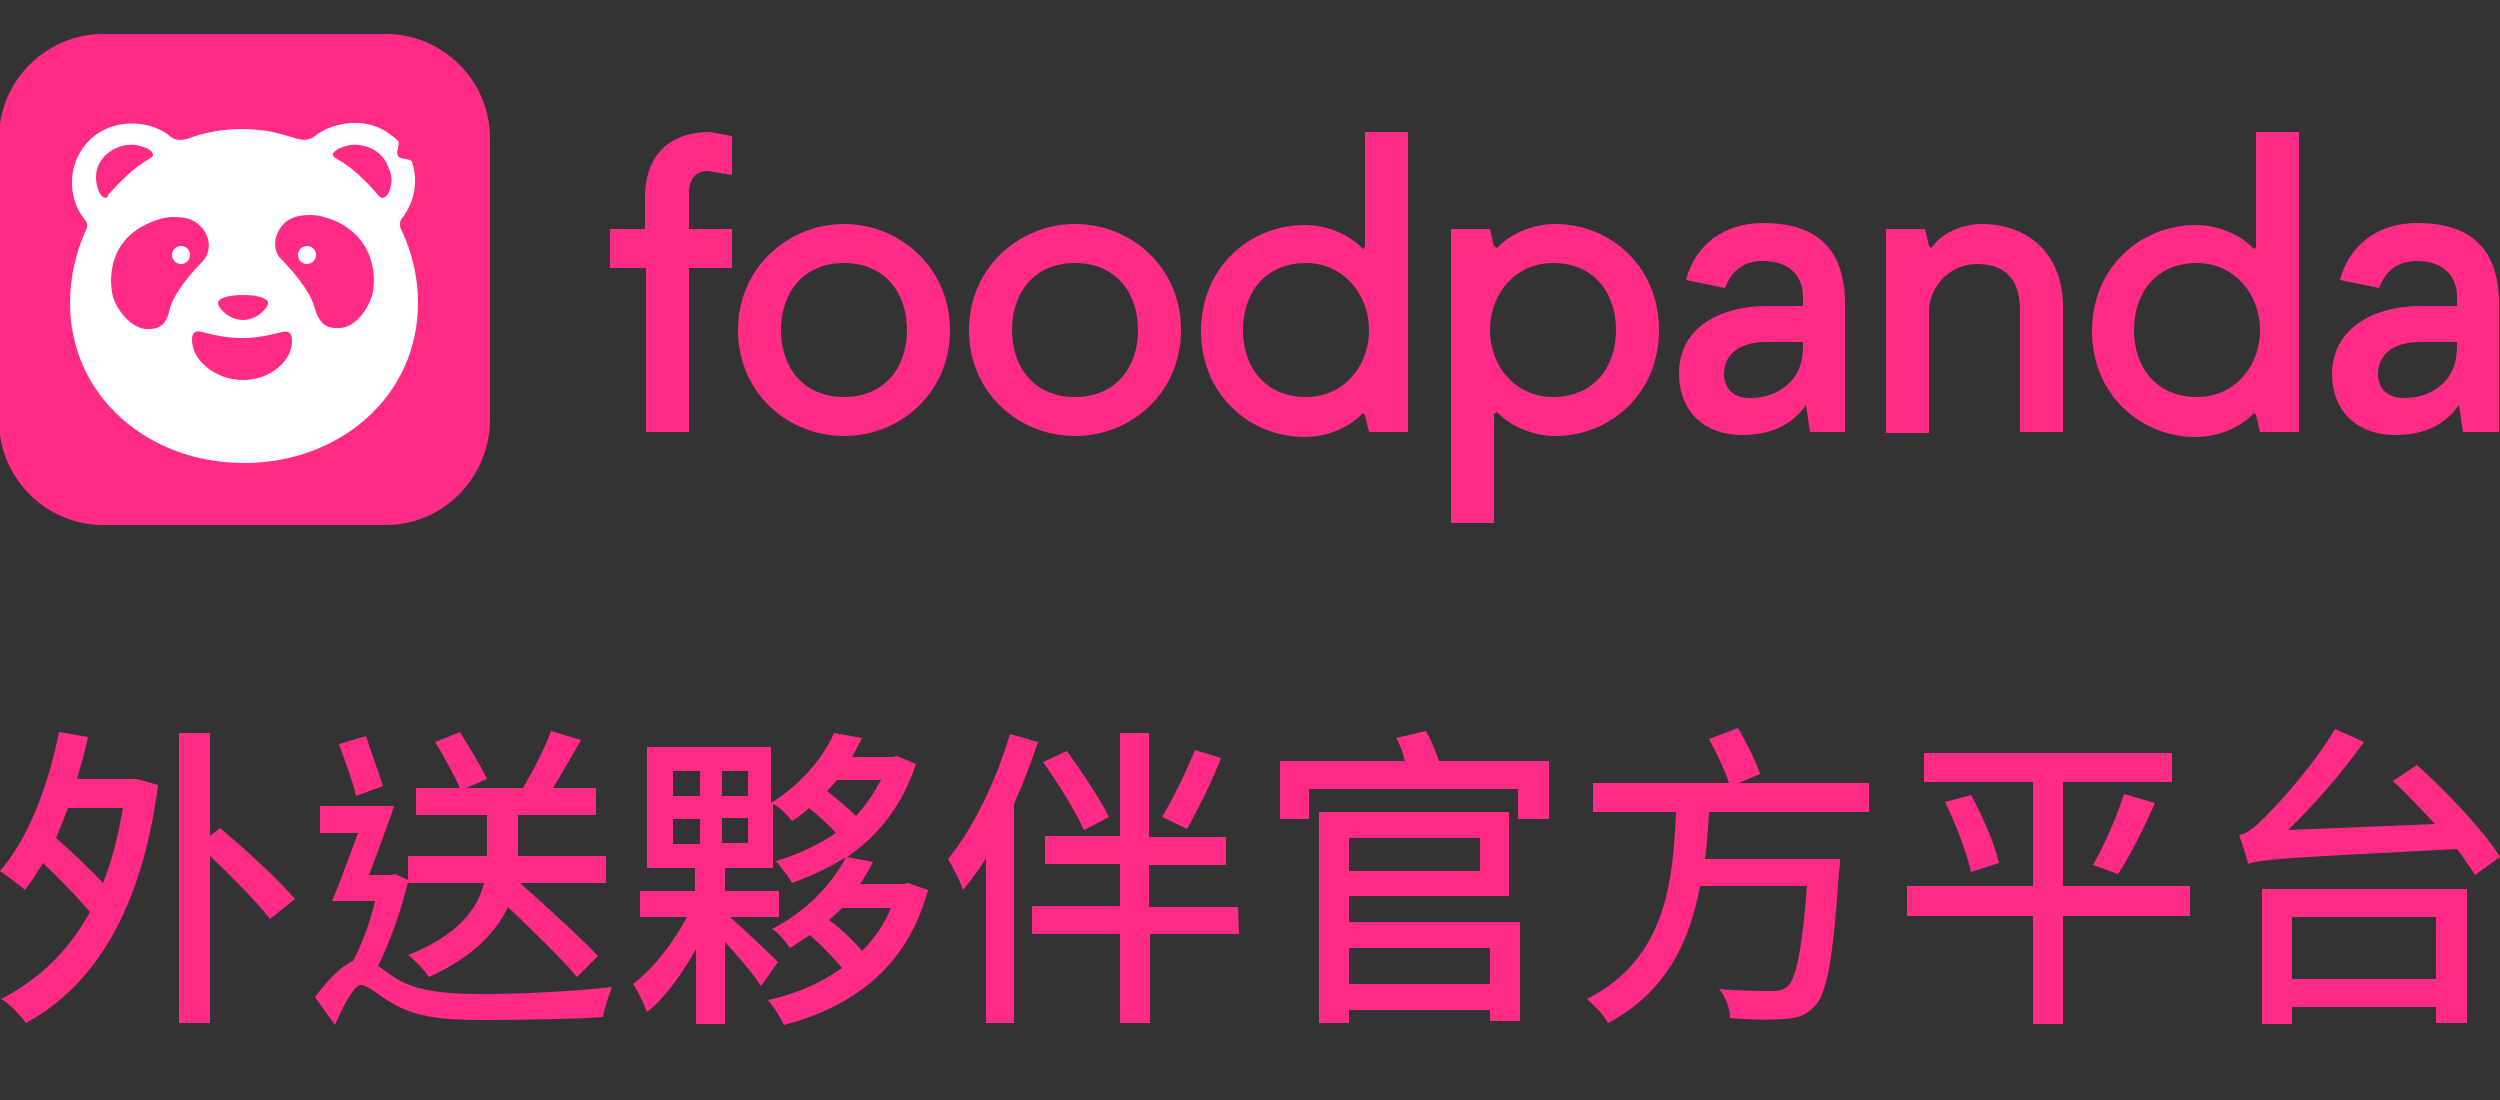
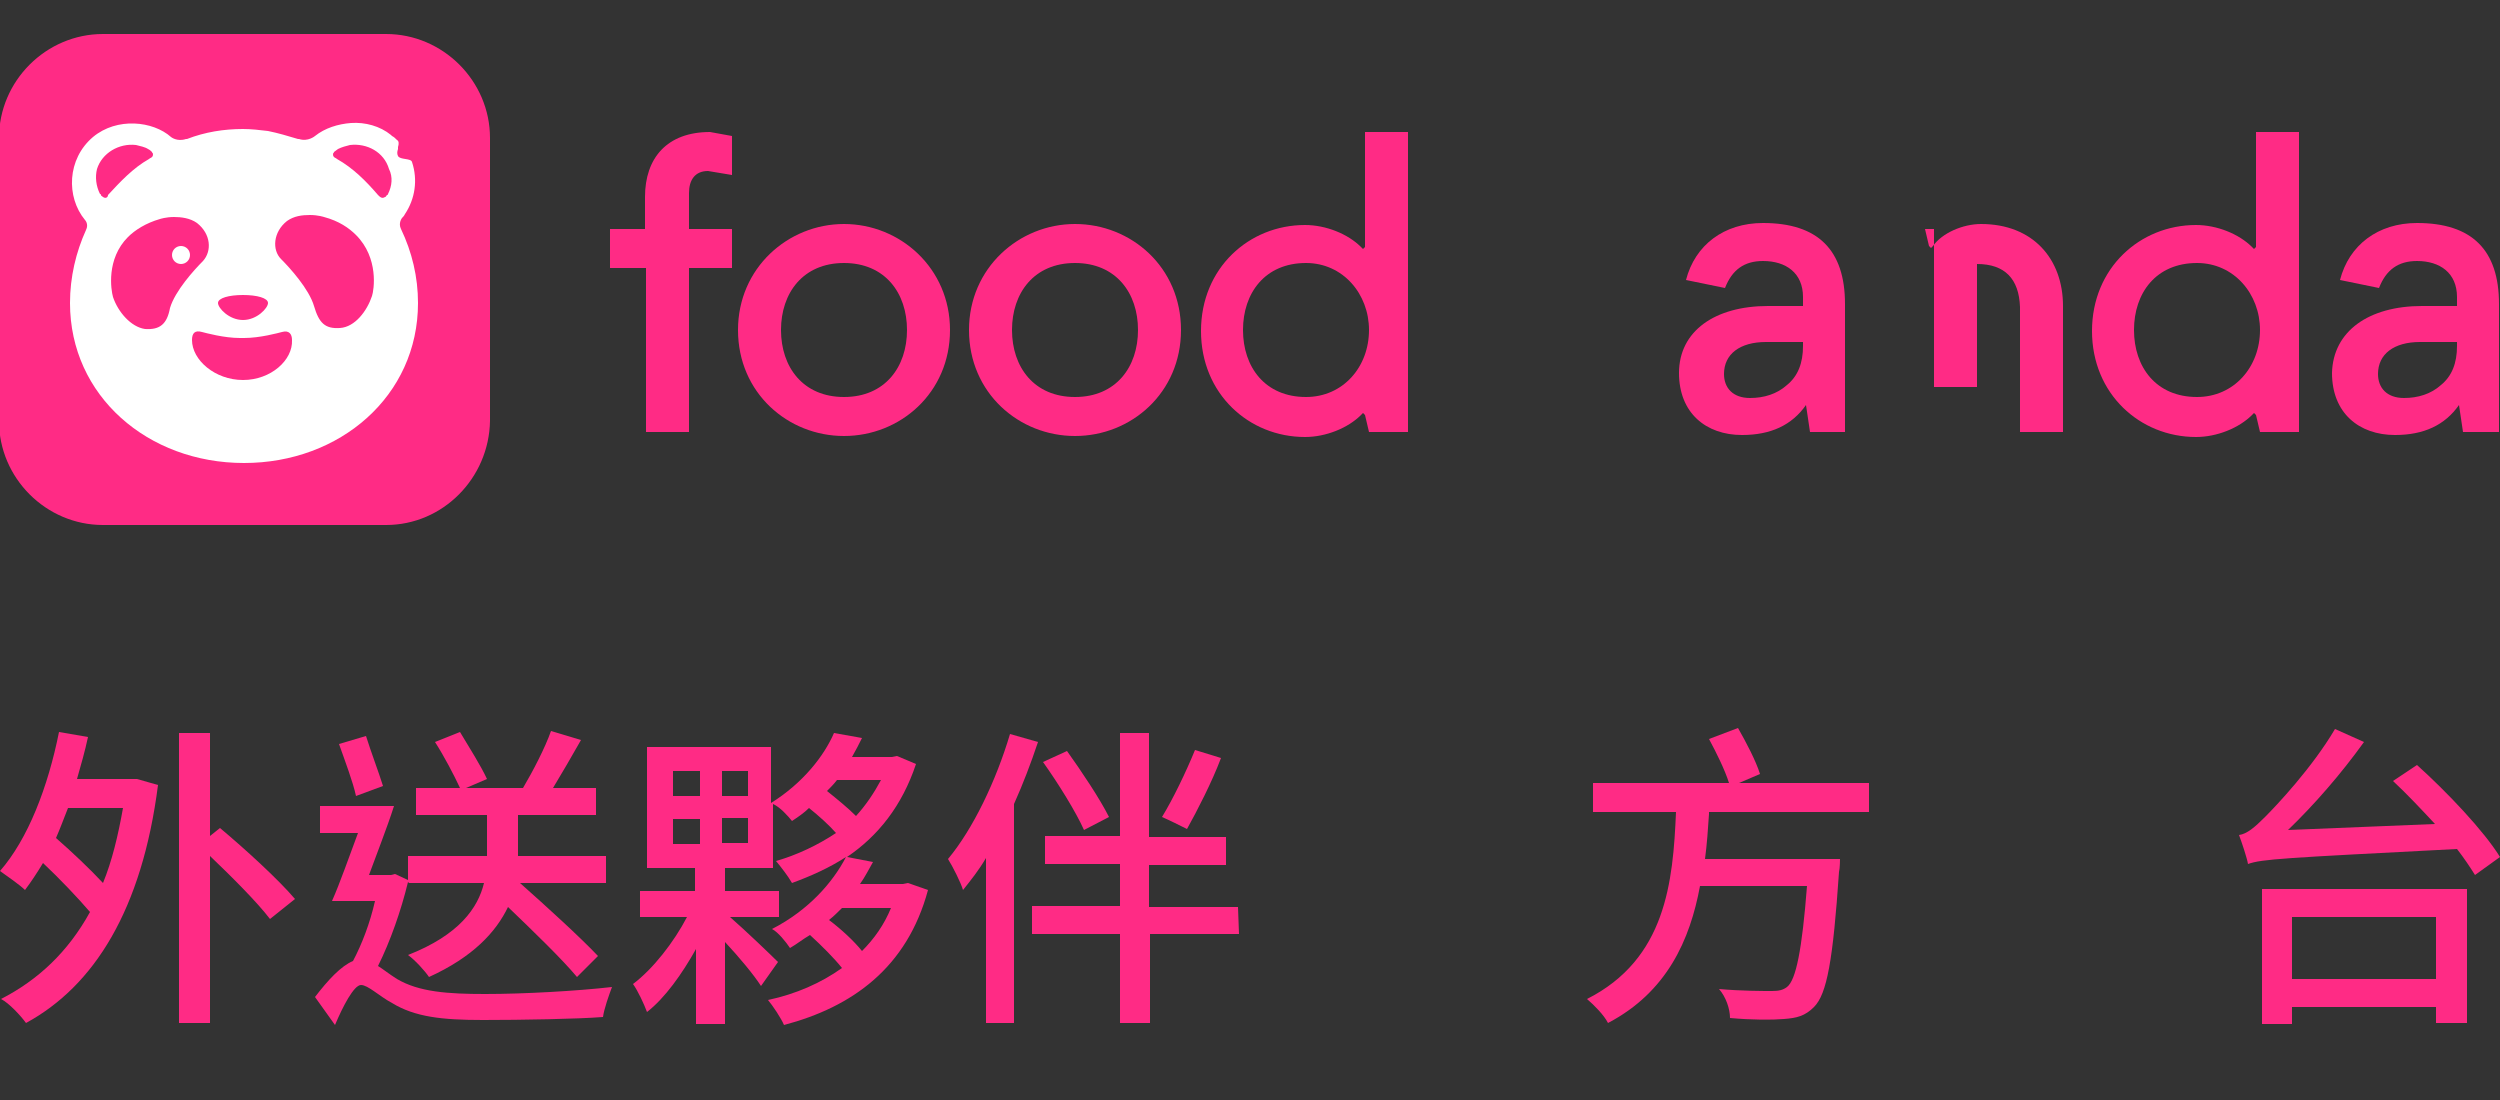
<svg xmlns="http://www.w3.org/2000/svg" version="1.1" id="Layer_1" x="0px" y="0px" viewBox="0 0 250 110" style="enable-background:new 0 0 250 110;" xml:space="preserve">
  <rect x="0" y="0" width="250" height="110" fill="#333333" stroke="none" />
  <style type="text/css">
	.st0{fill:#FF2B85;}
	.st1{fill:#FFFFFF;}
</style>
  <g>
    <path class="st0" d="M13.7,77.9l2.1,0.6C14.2,91,9.4,98.6,2.6,102.3c-0.5-0.7-1.7-2-2.5-2.4C3.8,98,6.8,95.2,9,91.2   c-1.2-1.4-3-3.3-4.7-4.9c-0.6,1-1.2,1.9-1.8,2.7C2,88.5,0.7,87.6,0,87.1c2.8-3.2,4.8-8.4,5.9-13.9l2.9,0.5   c-0.3,1.4-0.7,2.8-1.1,4.2h5.4L13.7,77.9z M6.8,80.8c-0.4,1-0.8,2.1-1.2,3c1.6,1.4,3.4,3.1,4.7,4.5c0.9-2.2,1.5-4.7,2-7.5H6.8z    M22,82.8c2.5,2.1,5.8,5.1,7.5,7.1l-2.5,2c-1.3-1.7-3.8-4.2-6-6.3v16.7h-3.1v-29H21v10.3L22,82.8z" />
    <path class="st0" d="M40.8,88.2c-0.7,2.9-1.8,6-3,8.4c0.5,0.3,1.1,0.8,1.9,1.3c2.2,1.3,5.1,1.5,8.8,1.5c3.9,0,9.2-0.3,12.7-0.7   c-0.3,0.8-0.8,2.2-0.9,3c-2.5,0.2-8.2,0.3-12,0.3c-4.1,0-6.8-0.3-9.1-1.7c-1.3-0.7-2.4-1.8-3.1-1.8c-0.7,0-1.8,2.1-2.6,4l-2-2.8   c1.3-1.7,2.6-3.1,3.8-3.6c0.9-1.7,1.7-3.8,2.2-6h-4.3c0.8-1.8,1.7-4.4,2.6-6.8H32v-2.7h7.4c-0.7,2.2-1.7,4.7-2.5,6.9h2.2l0.4-0.1   l1.3,0.6v-2.4h7.9v-0.5v-3.6h-7.1v-2.7H46c-0.6-1.3-1.6-3.2-2.5-4.6l2.5-1c0.9,1.5,2.1,3.4,2.7,4.7l-2.1,0.9h5.7   c1-1.7,2.2-4,2.8-5.7l3,0.9c-0.9,1.6-1.9,3.3-2.8,4.8h4.3v2.7h-7.8v3.6v0.5h8.8v2.7H52c2.7,2.4,6,5.4,7.8,7.3l-2.1,2.1   c-1.5-1.8-4.4-4.6-6.9-7c-1.2,2.5-3.5,5-7.9,7c-0.4-0.6-1.4-1.7-2.1-2.2c5.1-2,7-4.7,7.6-7.2h-7.5L40.8,88.2L40.8,88.2z M35.6,79.6   c-0.3-1.4-1.1-3.5-1.7-5.2l2.7-0.8c0.5,1.6,1.3,3.7,1.7,5L35.6,79.6z" />
    <path class="st0" d="M92.8,89c-2.1,7.8-7.6,11.7-14.4,13.5c-0.3-0.7-1.1-1.9-1.6-2.5c2.8-0.6,5.3-1.7,7.4-3.2c-0.8-1-2-2.2-3.2-3.3   c-0.7,0.4-1.3,0.9-2,1.3c-0.4-0.6-1.2-1.6-1.8-1.9c3.7-1.9,6.1-4.7,7.4-7.2c-1.7,1.1-3.5,1.9-5.4,2.6c-0.4-0.7-1.1-1.6-1.6-2.2   c2.1-0.6,4.2-1.6,6-2.8c-0.7-0.8-1.7-1.7-2.7-2.5c-0.5,0.5-1.1,0.9-1.7,1.3c-0.4-0.5-1.2-1.4-1.9-1.7v6.4h-4.8v2.3h5.4v2.6H73   c1.6,1.4,4.1,3.8,4.8,4.5l-1.7,2.4c-0.7-1.1-2.2-2.9-3.6-4.4v8.2h-2.9v-7.5c-1.4,2.5-3.1,4.9-4.9,6.3c-0.3-0.8-0.9-2.1-1.4-2.8   c2-1.5,4.1-4.2,5.4-6.7H64v-2.6h5.5v-2.3h-4.8V74.7h12.4v5.6c3.2-2,5.3-4.7,6.3-7l2.8,0.5c-0.3,0.6-0.6,1.2-1,1.9h4l0.5-0.1   l1.9,0.8c-1.4,4.2-3.8,7.2-6.9,9.3l2.6,0.5c-0.4,0.7-0.8,1.5-1.3,2.2h4.3l0.5-0.1L92.8,89z M67.3,79.6H70v-2.5h-2.7V79.6z    M67.3,84.4H70v-2.5h-2.7V84.4z M74.8,77.1h-2.6v2.5h2.6V77.1z M74.8,81.8h-2.6v2.5h2.6V81.8z M83.7,78c-0.3,0.4-0.7,0.8-1,1.1   c1,0.8,2.1,1.7,2.9,2.5c1-1.1,1.8-2.3,2.5-3.6H83.7z M84.2,90.8c-0.4,0.4-0.8,0.8-1.3,1.2c1.2,0.9,2.5,2.1,3.3,3.1   c1.2-1.2,2.2-2.6,2.9-4.3L84.2,90.8L84.2,90.8z" />
    <path class="st0" d="M103.8,74.2c-0.7,2.1-1.5,4.2-2.4,6.2v21.9h-2.8V85.8C97.9,87,97.1,88,96.3,89c-0.2-0.7-1-2.3-1.5-3.1   c2.5-3,4.8-7.8,6.2-12.5L103.8,74.2z M123.9,93.4H115v8.9h-3v-8.9h-8.8v-2.8h8.8v-4.2h-7.5v-2.8h7.5V73.3h2.9v10.4h7.7v2.8h-7.7   v4.2h8.9L123.9,93.4L123.9,93.4z M108.4,83c-0.8-1.8-2.6-4.7-4.1-6.8l2.4-1.1c1.5,2.1,3.3,4.8,4.2,6.6L108.4,83z M122.1,75.8   c-0.9,2.4-2.4,5.3-3.4,7.1c-0.6-0.3-1.8-0.9-2.5-1.2c1.1-1.8,2.4-4.5,3.3-6.7L122.1,75.8z" />
-     <path class="st0" d="M154.9,76.1v5.8h-3.1v-3h-20.9v3H128v-5.8h12.5c-0.2-0.8-0.5-1.7-0.9-2.3l3-0.7c0.5,0.9,1,2.1,1.3,3H154.9   L154.9,76.1z M134.9,92.2H152v9.9h-3V101h-14.1v1.3h-3V81.2h19v8.4h-16V92.2z M134.9,83.8v3.3H148v-3.3H134.9z M134.9,94.8v3.6H149   v-3.6H134.9z" />
    <path class="st0" d="M170.9,81.4c-0.1,1.5-0.2,3-0.4,4.5H184c0,0,0,0.9-0.1,1.3c-0.6,8.8-1.2,12.2-2.5,13.5c-0.9,0.9-1.7,1.1-3,1.2   c-1.2,0.1-3.2,0.1-5.4-0.1c0-0.9-0.4-2.1-1.1-2.9c2.2,0.2,4.4,0.2,5.3,0.2c0.7,0,1.1-0.1,1.5-0.4c0.9-0.7,1.5-3.7,2-10.1H170   c-1,5.4-3.3,10.6-9.2,13.7c-0.4-0.8-1.4-1.8-2.1-2.4c7.9-4,8.6-11.7,8.9-18.7h-8.3v-2.9h13.6c-0.4-1.3-1.3-3.1-2-4.4l2.9-1.1   c0.8,1.4,1.8,3.3,2.2,4.6l-2.1,0.9h13v2.9h-16V81.4z" />
-     <path class="st0" d="M219,91.6h-12.7v10.8h-3V91.6h-12.6v-3h12.6V78.2h-10.9v-2.9h24.8v2.9h-10.9v10.4H219V91.6L219,91.6z    M197.1,79.5c1.2,2.2,2.4,5,2.8,6.8l-2.8,0.9c-0.4-1.8-1.5-4.8-2.6-7L197.1,79.5z M209.3,86.5c1.1-1.9,2.4-4.9,3.1-7.1l3.1,0.9   c-1.1,2.5-2.5,5.3-3.7,7.1L209.3,86.5z" />
    <path class="st0" d="M241.7,76.5c3,2.7,6.7,6.6,8.3,9.2l-2.5,1.8c-0.5-0.8-1.1-1.7-1.8-2.6c-17.4,0.9-19.5,1-20.9,1.5   c-0.1-0.6-0.6-2.1-0.9-2.9c0.8-0.1,1.6-0.8,2.6-1.8c1.1-1.1,4.7-4.9,7-8.8l2.9,1.3c-2.3,3.2-5,6.3-7.6,8.8l14.7-0.6   c-1.4-1.5-2.8-3-4.2-4.3L241.7,76.5z M226.2,88.9h20.5v13.4h-3.1v-1.6h-14.4v1.7h-3V88.9L226.2,88.9z M229.2,91.7v6.2h14.4v-6.2   H229.2z" />
  </g>
  <g>
    <g>
      <path class="st0" d="M38.6,52.5H10.3c-5.7,0-10.4-4.7-10.4-10.4V13.8c0-5.7,4.7-10.4,10.4-10.4h28.3c5.7,0,10.4,4.7,10.4,10.4    v28.3C48.9,47.8,44.3,52.5,38.6,52.5z" />
      <g>
        <g>
          <path class="st1" d="M40.1,22.9C40.1,22.9,40.1,22.9,40.1,22.9c-0.3-0.6,0.1-1.1,0.1-1.1h0c0.1-0.1,0.2-0.2,0.3-0.4      c1-1.5,1.3-3.4,0.7-5.2c-0.1-0.4-1.2-0.2-1.4-0.6c-0.1-0.2-0.1-0.4,0-0.7c0-0.1,0-0.2,0-0.2c0.1-0.3,0.1-0.6-0.1-0.7      c-0.2-0.2-0.3-0.3-0.5-0.4l-0.1-0.1c-1.1-0.9-2.6-1.3-4-1.2c-1.3,0.1-2.6,0.5-3.6,1.3l0,0c0,0-0.7,0.6-1.6,0.3c0,0-0.1,0-0.1,0      c-1-0.3-2-0.6-3-0.8c-0.8-0.1-1.7-0.2-2.5-0.2c-1.9,0-3.8,0.3-5.6,1c0,0-0.1,0-0.1,0c-0.9,0.3-1.5-0.2-1.5-0.2      c-1.8-1.6-5.4-2-7.8,0c-2.6,2.2-2.7,6-0.8,8.3h0c0,0,0.4,0.4,0.1,1c0,0,0,0,0,0C7.6,25.2,7,27.7,7,30.3c0,9.3,7.8,16,17.4,16      s17.4-6.7,17.4-16C41.8,27.7,41.2,25.2,40.1,22.9L40.1,22.9z M24.3,29.5c1.4,0,2.5,0.3,2.5,0.8c0,0.5-1.1,1.7-2.5,1.7      c-1.4,0-2.5-1.2-2.5-1.7C21.8,29.8,22.9,29.5,24.3,29.5z M10.3,19.7c-0.1-0.1-0.2-0.1-0.2-0.2c0,0,0-0.1-0.1-0.1      c-0.4-0.8-0.5-1.7-0.3-2.5c0.5-1.6,2.2-2.6,3.9-2.4c0.4,0.1,0.9,0.2,1.2,0.4c0.2,0.1,0.3,0.2,0.4,0.3c0,0.1,0.1,0.1,0.1,0.2      c0,0.1,0,0.2-0.1,0.3c-0.1,0.1-0.2,0.1-0.3,0.2c-1.6,0.9-2.9,2.3-4.1,3.6C10.8,19.7,10.6,19.9,10.3,19.7L10.3,19.7z M14.5,32.9      c-1.4-0.2-2.7-1.7-3.2-3.2c-0.2-0.7-0.7-3.8,1.5-6c0.7-0.7,1.8-1.4,3.2-1.8c0,0,0.6-0.2,1.4-0.2c0.7,0,1.6,0.1,2.3,0.6      c1.4,1.1,1.5,2.8,0.6,3.8c-0.9,0.9-2.8,3-3.3,4.7C16.7,32.4,16,33,14.5,32.9L14.5,32.9z M24.3,38C24.3,38,24.3,38,24.3,38      C24.3,38,24.3,38,24.3,38c-2.8,0-5.1-2-5.1-4c0-0.7,0.3-1,1-0.8c0.4,0.1,2.2,0.6,3.8,0.6c0.1,0,0.2,0,0.2,0c0,0,0,0,0,0      c0,0,0,0,0,0c0,0,0.1,0,0.2,0c1.6,0,3.4-0.5,3.8-0.6c0.7-0.2,1,0.2,1,0.8C29.3,36,27.1,38,24.3,38L24.3,38z M37.2,29.6      c-0.5,1.5-1.7,3.1-3.2,3.2s-2.1-0.5-2.6-2.2c-0.5-1.7-2.4-3.8-3.3-4.7c-0.9-0.9-0.8-2.7,0.6-3.8c0.7-0.5,1.5-0.6,2.3-0.6      c0.8,0,1.4,0.2,1.4,0.2c1.5,0.4,2.5,1.1,3.2,1.8C37.9,25.8,37.4,29,37.2,29.6L37.2,29.6z M38.8,19.4c0,0,0,0.1-0.1,0.1      c-0.1,0.1-0.1,0.2-0.2,0.2c-0.3,0.2-0.5,0-0.7-0.2c-1.2-1.4-2.5-2.7-4.1-3.6c-0.1-0.1-0.2-0.1-0.3-0.2c-0.1-0.1-0.1-0.2-0.1-0.3      c0-0.1,0.1-0.1,0.1-0.2c0.1-0.1,0.3-0.2,0.4-0.3c0.4-0.2,0.8-0.3,1.2-0.4c1.7-0.2,3.4,0.7,3.9,2.4      C39.3,17.7,39.2,18.6,38.8,19.4L38.8,19.4z" />
          <path class="st1" d="M18.1,26.4c0.5,0,0.9-0.4,0.9-0.9c0-0.5-0.4-0.9-0.9-0.9c-0.5,0-0.9,0.4-0.9,0.9      C17.2,26,17.6,26.4,18.1,26.4z" />
-           <path class="st1" d="M30.7,24.6c-0.5,0-0.9,0.4-0.9,0.9c0,0.5,0.4,0.9,0.9,0.9s0.9-0.4,0.9-0.9C31.6,25,31.2,24.6,30.7,24.6z" />
        </g>
      </g>
    </g>
    <g>
      <g>
        <path class="st0" d="M61,22.9h3.5v-3.2c0-3.9,2.2-6.5,6.5-6.5l2.2,0.4v3.9l-2.4-0.4c-1.3,0-1.9,0.9-1.9,2.2v3.6h4.3v3.9h-4.3     v16.4h-4.3V26.8H61V22.9z" />
        <path class="st0" d="M84.4,22.4C90,22.4,95,26.8,95,33c0,6.3-5,10.6-10.6,10.6c-5.6,0-10.6-4.3-10.6-10.6     C73.8,26.8,78.8,22.4,84.4,22.4z M84.4,39.7c4.1,0,6.3-3,6.3-6.7c0-3.7-2.2-6.7-6.3-6.7c-4.1,0-6.3,3-6.3,6.7     C78.1,36.7,80.3,39.7,84.4,39.7z" />
        <path class="st0" d="M107.5,22.4c5.6,0,10.6,4.3,10.6,10.6c0,6.3-5,10.6-10.6,10.6c-5.6,0-10.6-4.3-10.6-10.6     C96.9,26.8,101.9,22.4,107.5,22.4z M107.5,39.7c4.1,0,6.3-3,6.3-6.7c0-3.7-2.2-6.7-6.3-6.7c-4.1,0-6.3,3-6.3,6.7     C101.2,36.7,103.4,39.7,107.5,39.7z" />
        <path class="st0" d="M140.8,43.2h-3.9l-0.4-1.7l-0.2-0.2l-0.2,0.2c-1.3,1.3-3.5,2.2-5.6,2.2c-5.6,0-10.4-4.3-10.4-10.6     c0-6.3,4.8-10.6,10.4-10.6c2.1,0,4.3,0.9,5.6,2.2l0.2,0.2l0.2-0.2V13.2h4.3V43.2z M130.6,26.3c-4.1,0-6.3,3-6.3,6.7     c0,3.7,2.2,6.7,6.3,6.7c3.7,0,6.3-3,6.3-6.7C136.9,29.4,134.3,26.3,130.6,26.3z" />
-         <path class="st0" d="M145.1,22.9h3.9l0.4,1.7l0.3,0.2l0.2-0.2c1.3-1.3,3.5-2.2,5.6-2.2c5.6,0,10.4,4.3,10.4,10.6     c0,6.3-4.8,10.6-10.4,10.6c-2.1,0-4.3-0.9-5.6-2.2l-0.2-0.2l-0.3,0.2v10.9h-4.3V22.9z M155.3,39.7c4.1,0,6.3-3,6.3-6.7     c0-3.7-2.2-6.7-6.3-6.7c-3.7,0-6.3,3-6.3,6.7C149,36.7,151.6,39.7,155.3,39.7z" />
        <path class="st0" d="M176.8,30.6h3.5v-0.9c0-2.4-1.7-3.6-4-3.6c-1.9,0-3.1,0.9-3.8,2.7l-3.9-0.8c0.9-3.5,3.8-5.7,7.7-5.7     c5.5,0,8.2,2.7,8.2,8.1v12.8H181l-0.4-2.7c-1.4,2-3.5,3-6.4,3c-3.6,0-6.3-2.2-6.3-6.2C167.9,33.1,171.5,30.6,176.8,30.6z      M175,39.8c1.4,0,2.7-0.4,3.7-1.3c1.1-0.9,1.6-2.2,1.6-3.9v-0.4h-3.7c-2.6,0-4.2,1.2-4.2,3.2C172.4,38.8,173.3,39.8,175,39.8z" />
-         <path class="st0" d="M188.6,22.9h3.9l0.4,1.7l0.2,0.2l0.2-0.2c0.9-1.3,3-2.2,4.8-2.2c5.2,0,8.2,3.5,8.2,8.2v12.6H202V30.7     c-0.1-2.8-1.5-4.3-4.3-4.3c-2.6,0-4.7,2.1-4.8,4.6v12.3h-4.3V22.9z" />
+         <path class="st0" d="M188.6,22.9h3.9l0.4,1.7l0.2,0.2l0.2-0.2c0.9-1.3,3-2.2,4.8-2.2c5.2,0,8.2,3.5,8.2,8.2v12.6H202V30.7     c-0.1-2.8-1.5-4.3-4.3-4.3v12.3h-4.3V22.9z" />
        <path class="st0" d="M229.9,43.2H226l-0.4-1.7l-0.2-0.2l-0.2,0.2c-1.3,1.3-3.5,2.2-5.6,2.2c-5.6,0-10.4-4.3-10.4-10.6     c0-6.3,4.8-10.6,10.4-10.6c2.1,0,4.3,0.9,5.6,2.2l0.2,0.2l0.2-0.2V13.2h4.3V43.2z M219.7,26.3c-4.1,0-6.3,3-6.3,6.7     c0,3.7,2.2,6.7,6.3,6.7c3.7,0,6.3-3,6.3-6.7C226,29.4,223.4,26.3,219.7,26.3z" />
        <path class="st0" d="M242.2,30.6h3.5v-0.9c0-2.4-1.7-3.6-4-3.6c-1.9,0-3.1,0.9-3.8,2.7l-3.9-0.8c0.9-3.5,3.8-5.7,7.7-5.7     c5.5,0,8.2,2.7,8.2,8.1v12.8h-3.6l-0.4-2.7c-1.4,2-3.5,3-6.4,3c-3.6,0-6.3-2.2-6.3-6.2C233.3,33.1,236.9,30.6,242.2,30.6z      M240.4,39.8c1.4,0,2.7-0.4,3.7-1.3c1.1-0.9,1.6-2.2,1.6-3.9v-0.4h-3.7c-2.6,0-4.2,1.2-4.2,3.2C237.8,38.8,238.7,39.8,240.4,39.8     z" />
      </g>
    </g>
  </g>
</svg>